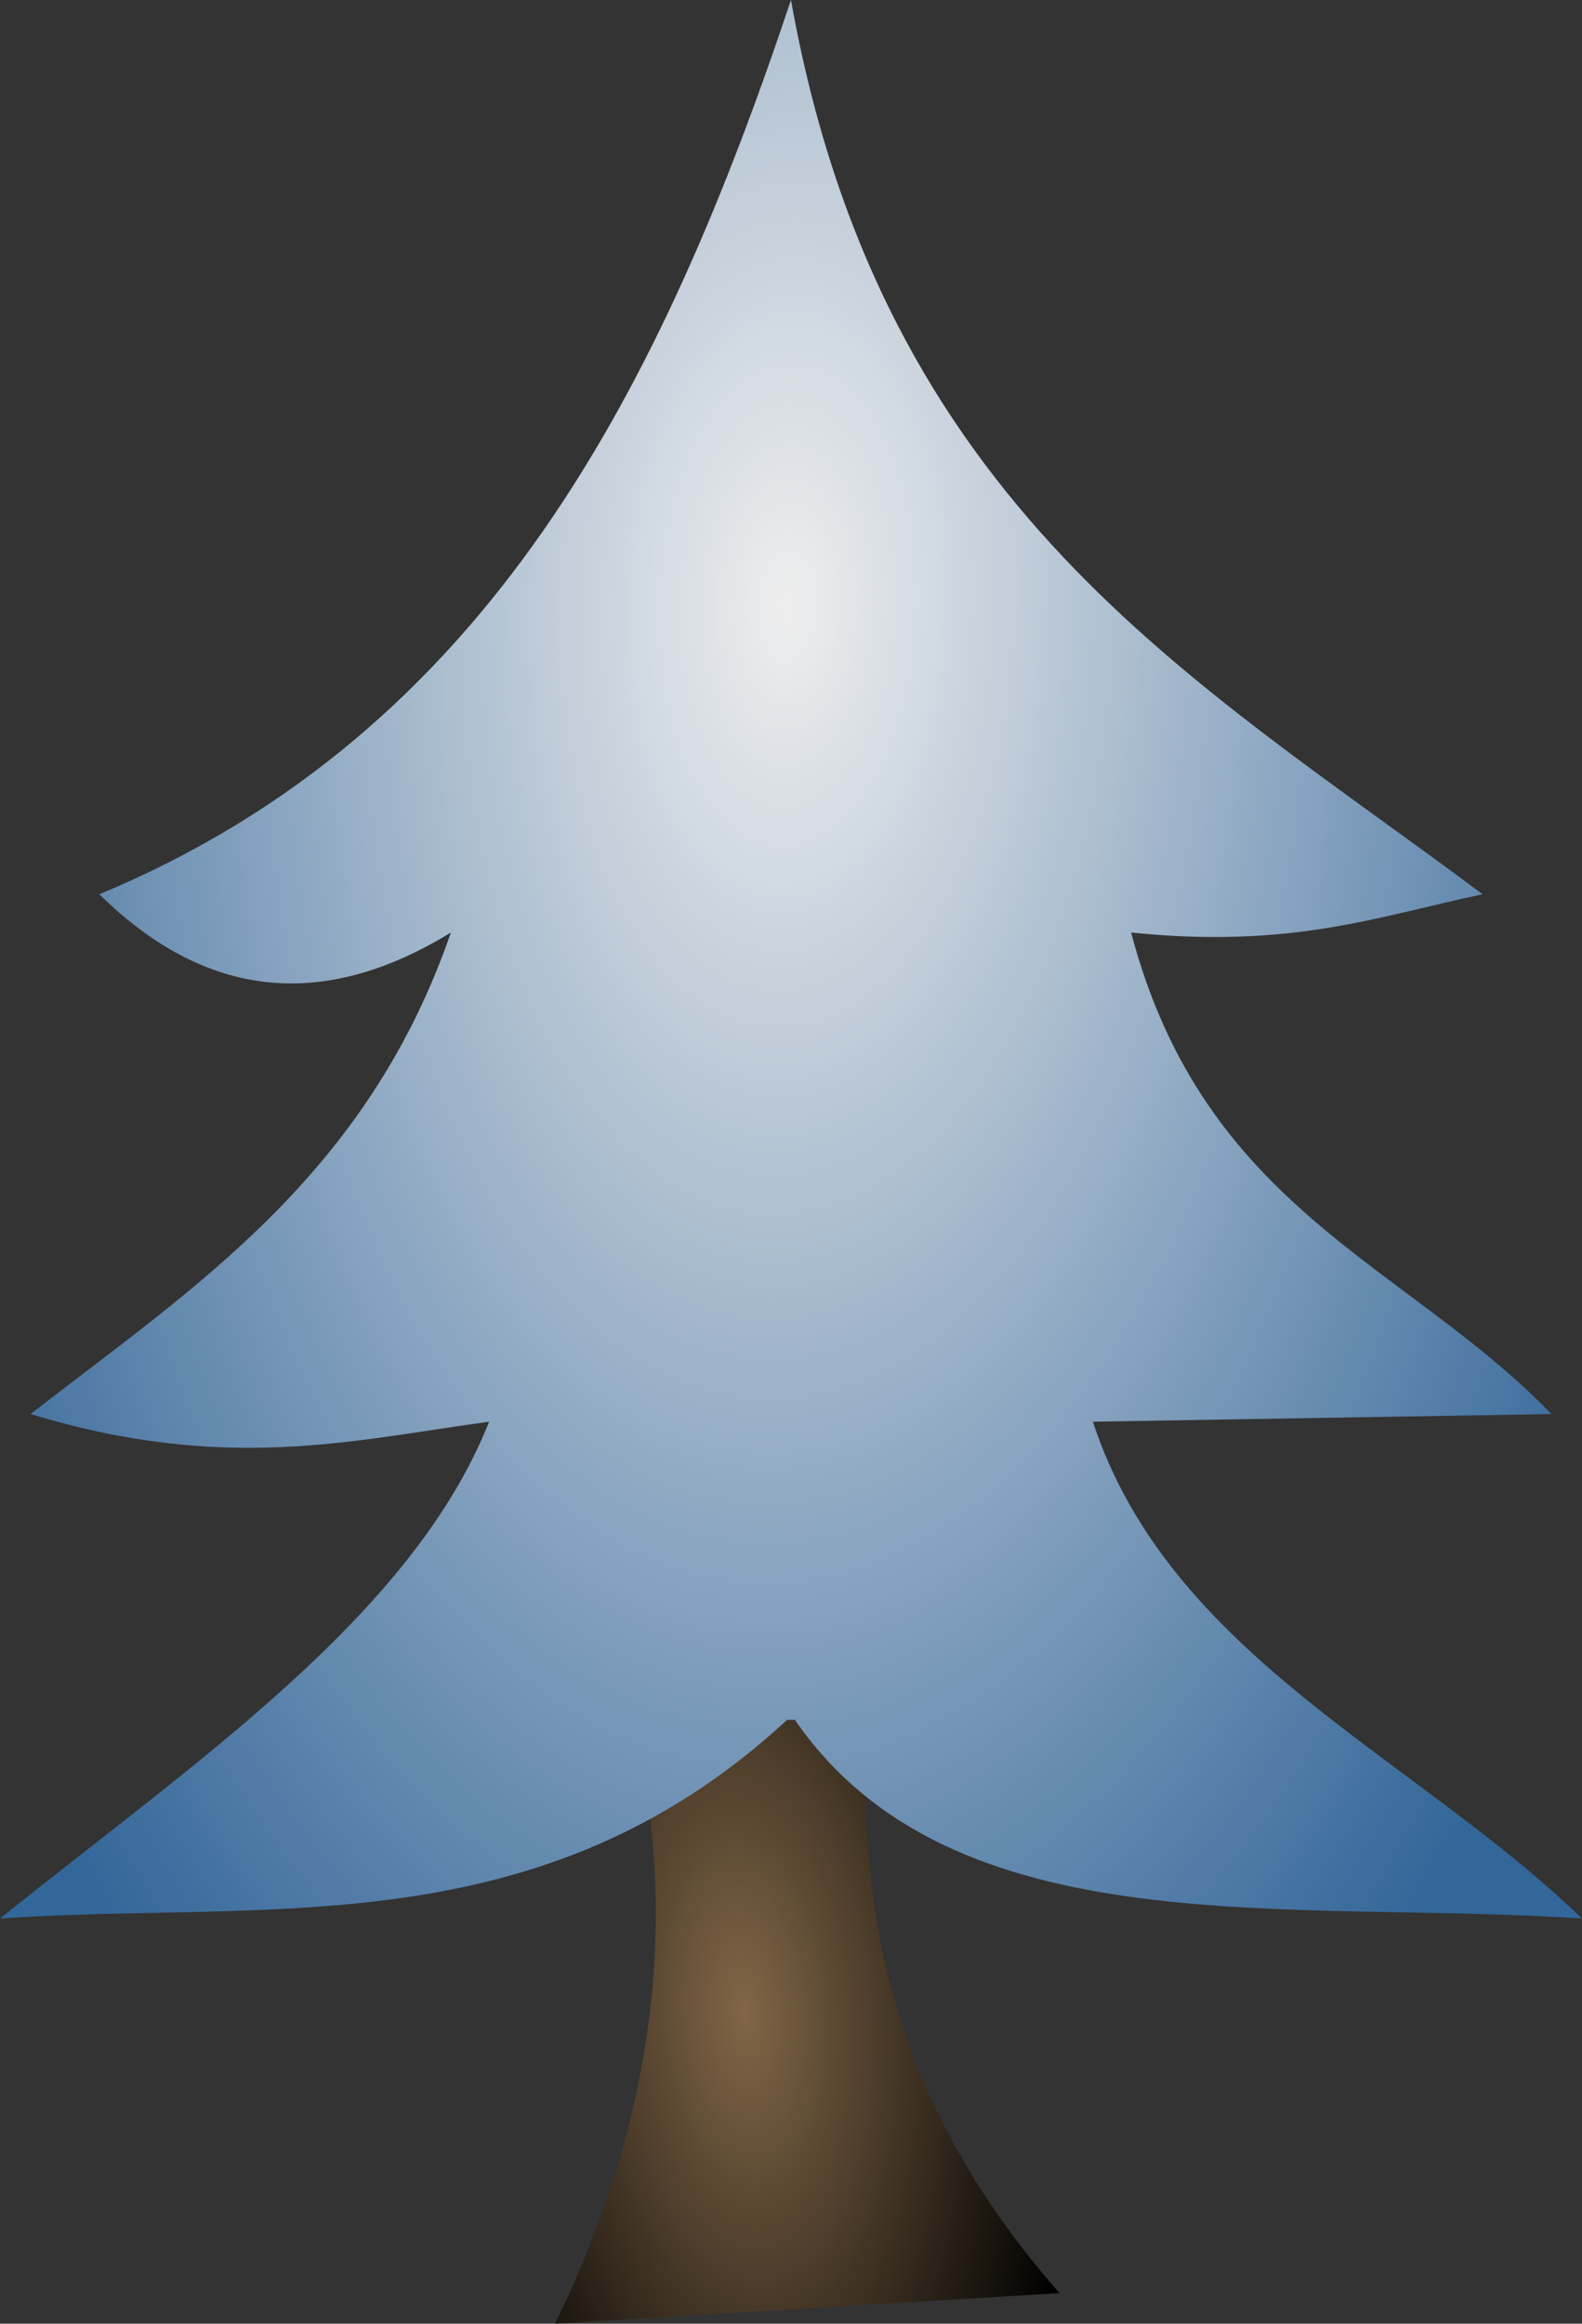
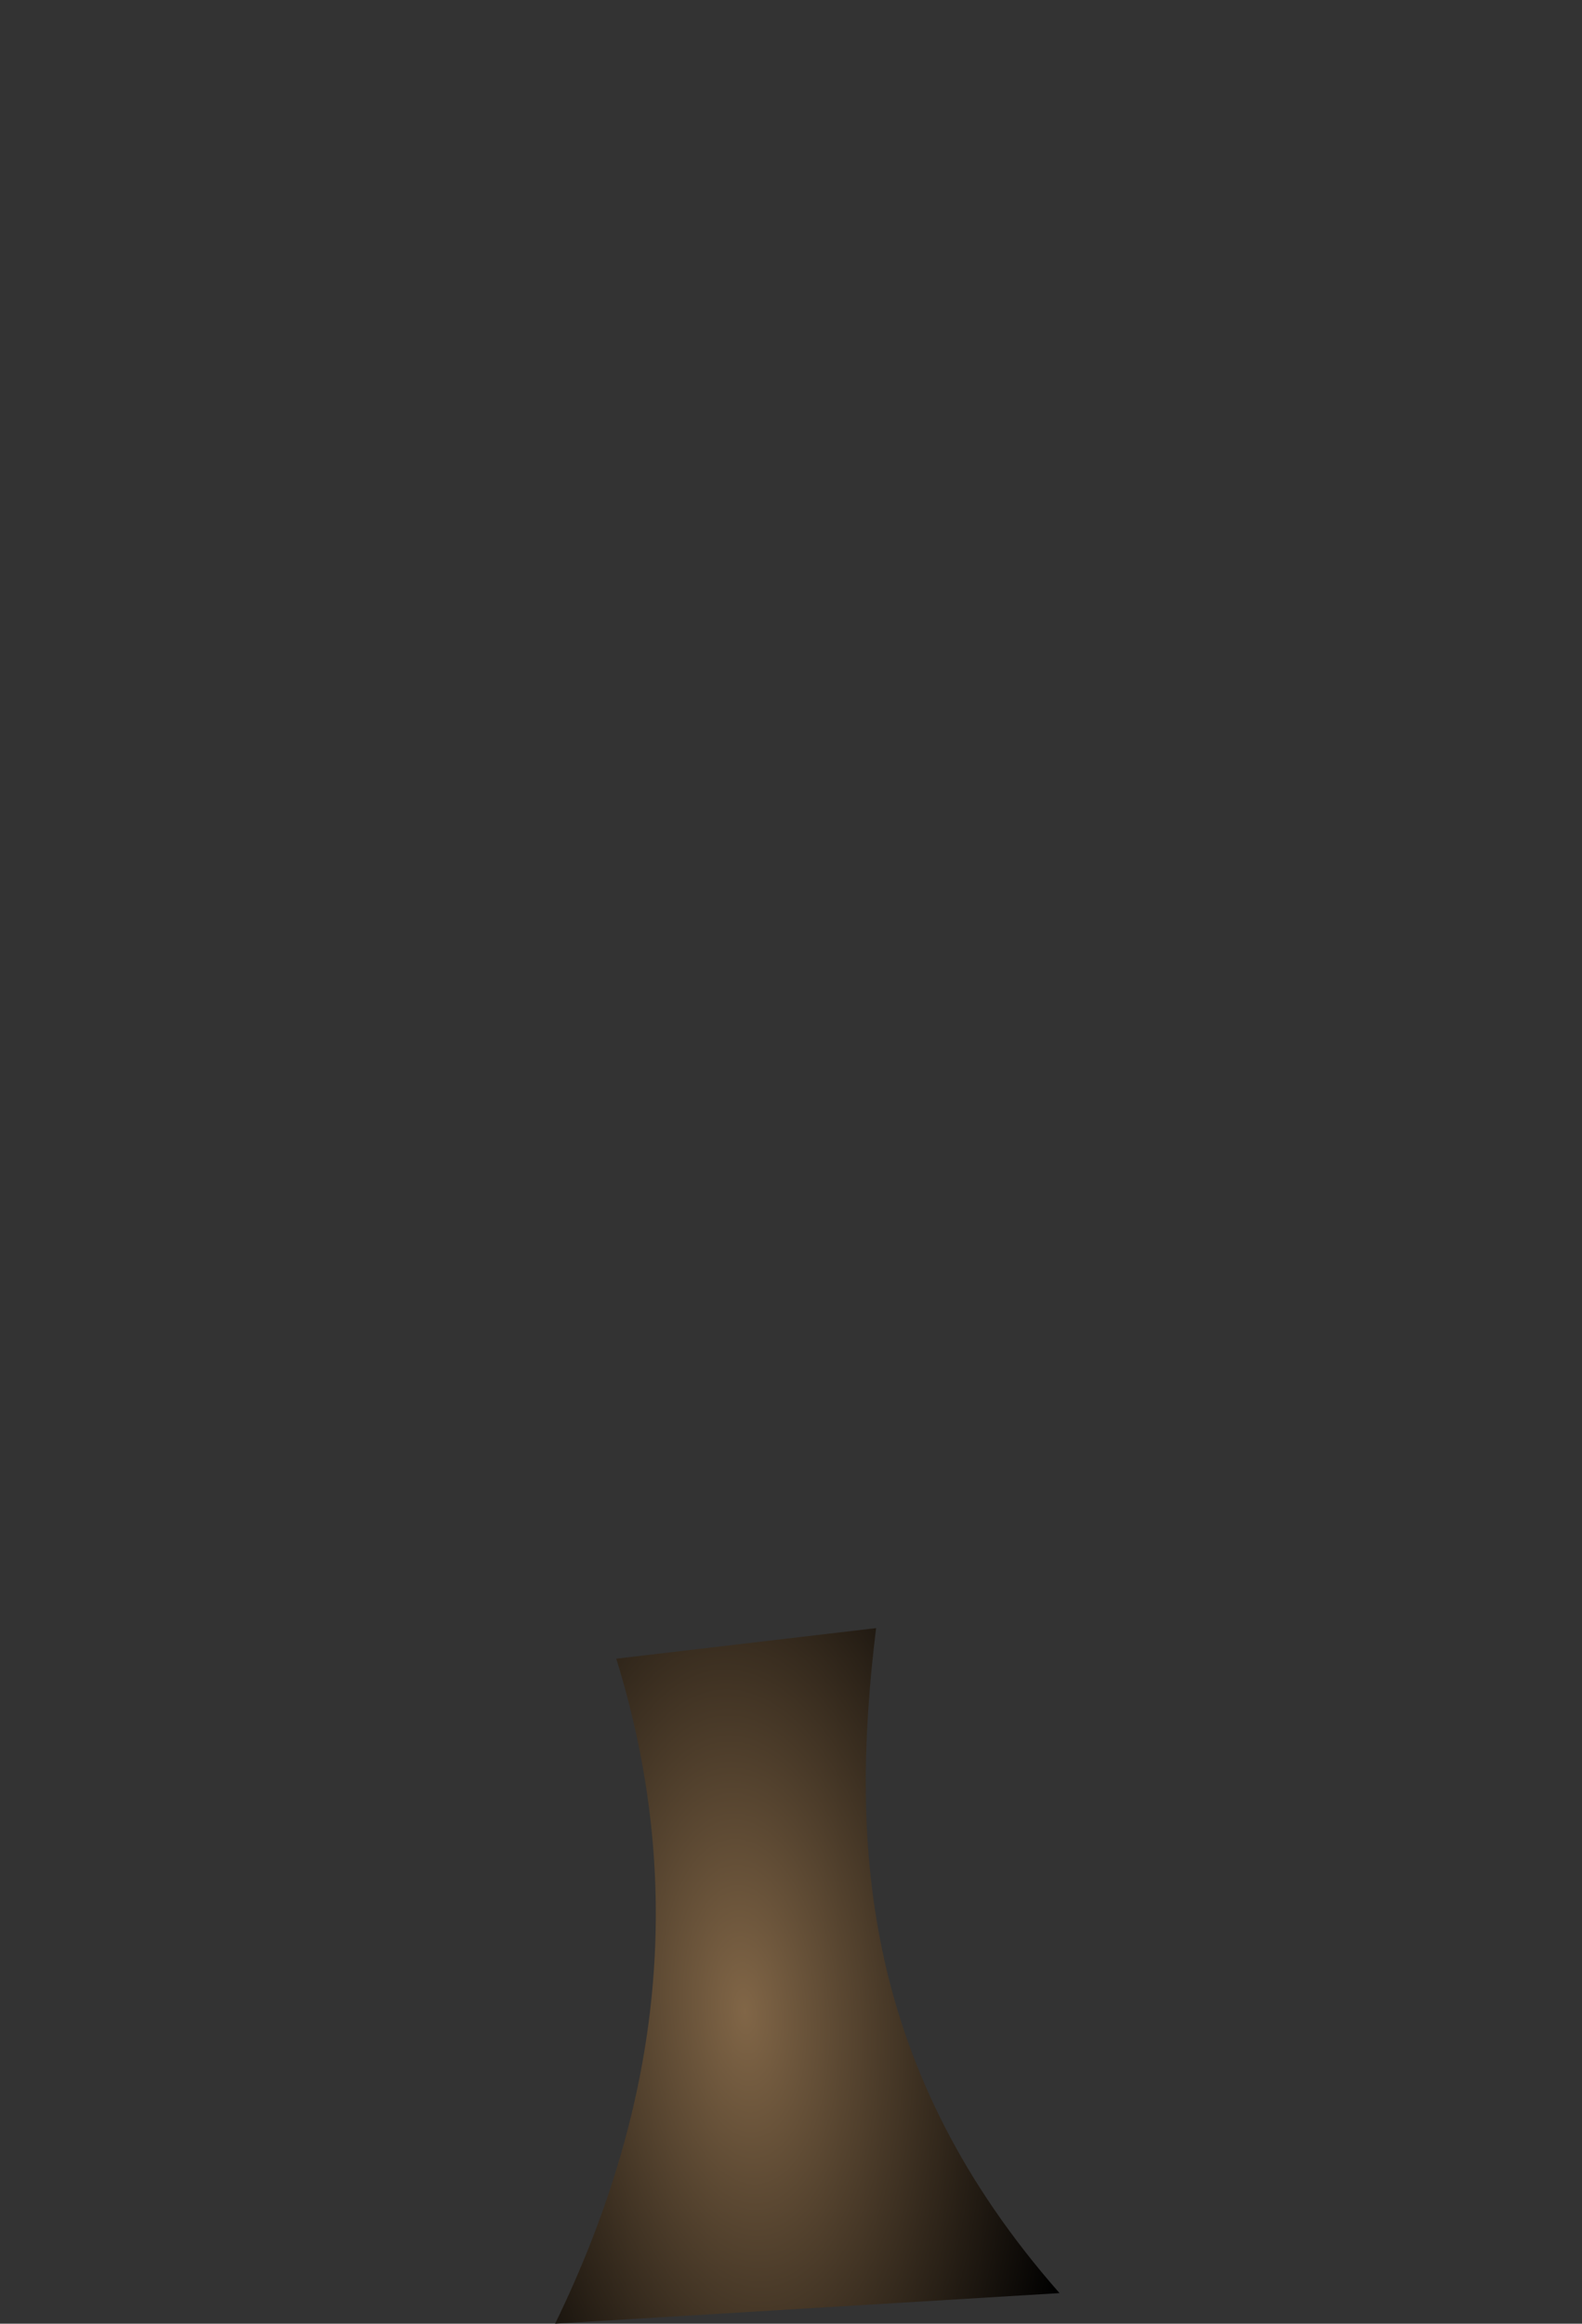
<svg xmlns="http://www.w3.org/2000/svg" viewBox="0 0 200 293.72">
  <rect x="0" y="0" width="200" height="293.72" fill="#333333" stroke="none" />
  <defs>
    <radialGradient id="a" gradientUnits="userSpaceOnUse" cy="440.8" cx="-63.22" gradientTransform="matrix(1.435 -.107 .219 2.953 309.44 -907.06)" r="28.393">
      <stop offset="0" stop-color="#816647" />
      <stop offset="1" />
    </radialGradient>
    <radialGradient id="b" gradientUnits="userSpaceOnUse" cy="353.24" cx="-131" gradientTransform="matrix(-.077 2.57 -1.384 -.041 799.44 574.71)" r="87.981">
      <stop offset="0" stop-color="#eee" />
      <stop offset="1" stop-color="#369" />
    </radialGradient>
  </defs>
  <path d="M291.27 440.84l63.768-3.865c-24.638-28.019-26.639-56.039-23.188-84.058L299 356.782c8.789 28.323 5.85 56.144-7.73 84.058z" fill="url(#a)" transform="translate(-221.09 -147.12)" />
-   <path d="M233.65 260.16c13.516 13.299 28.352 14.72 44.444 4.83-10.664 30.865-32.563 44.877-53.14 60.87 24.709 7.503 40.648 3.312 57.971.967-9.726 24.563-37.403 43.141-61.836 62.802 33.72-2.345 68.214 3.82 99.517-25.12h.966c20.034 29.018 62.59 22.645 99.517 25.12-21.162-20.494-52.113-33.156-61.836-62.802l57.971-.966c-18.41-19.071-43.872-25.801-53.14-60.87 20.39 2.106 31.33-2.087 44.444-4.831-36.208-27.089-75.983-48.827-87.44-113.04-16.25 48.593-38.048 92.493-87.44 113.04z" fill="url(#b)" transform="translate(-221.09 -147.12)" />
</svg>